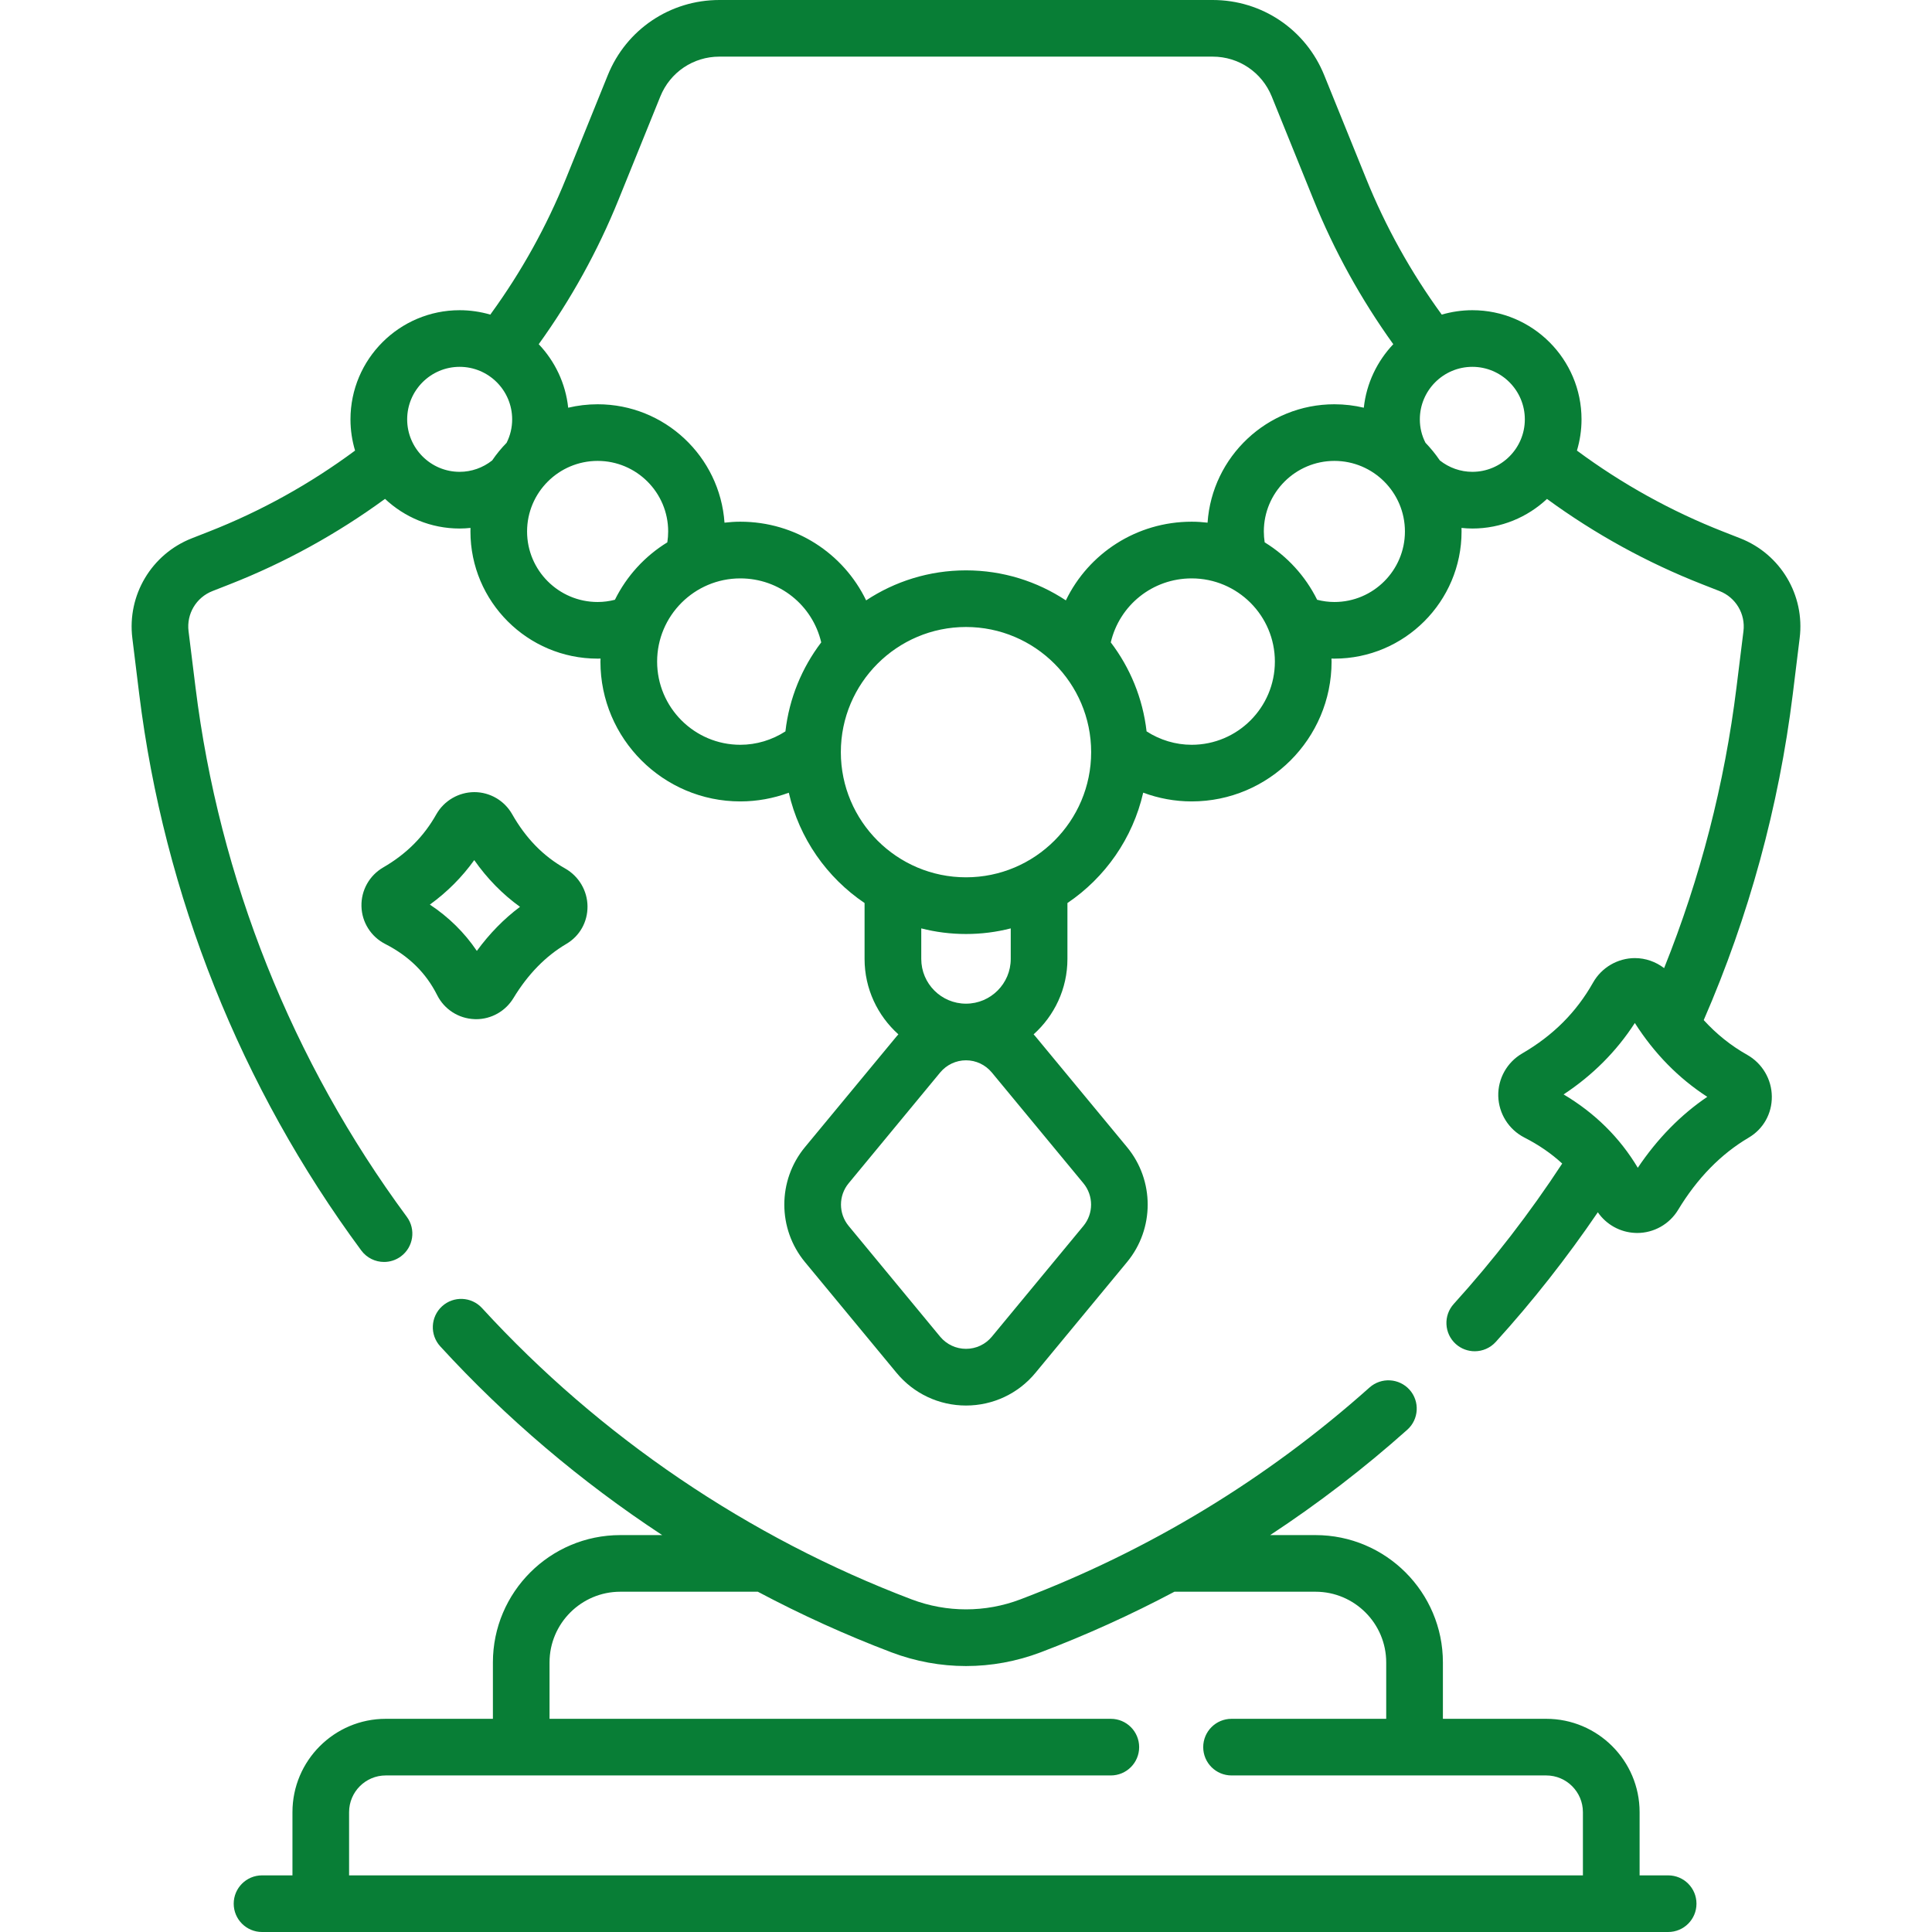
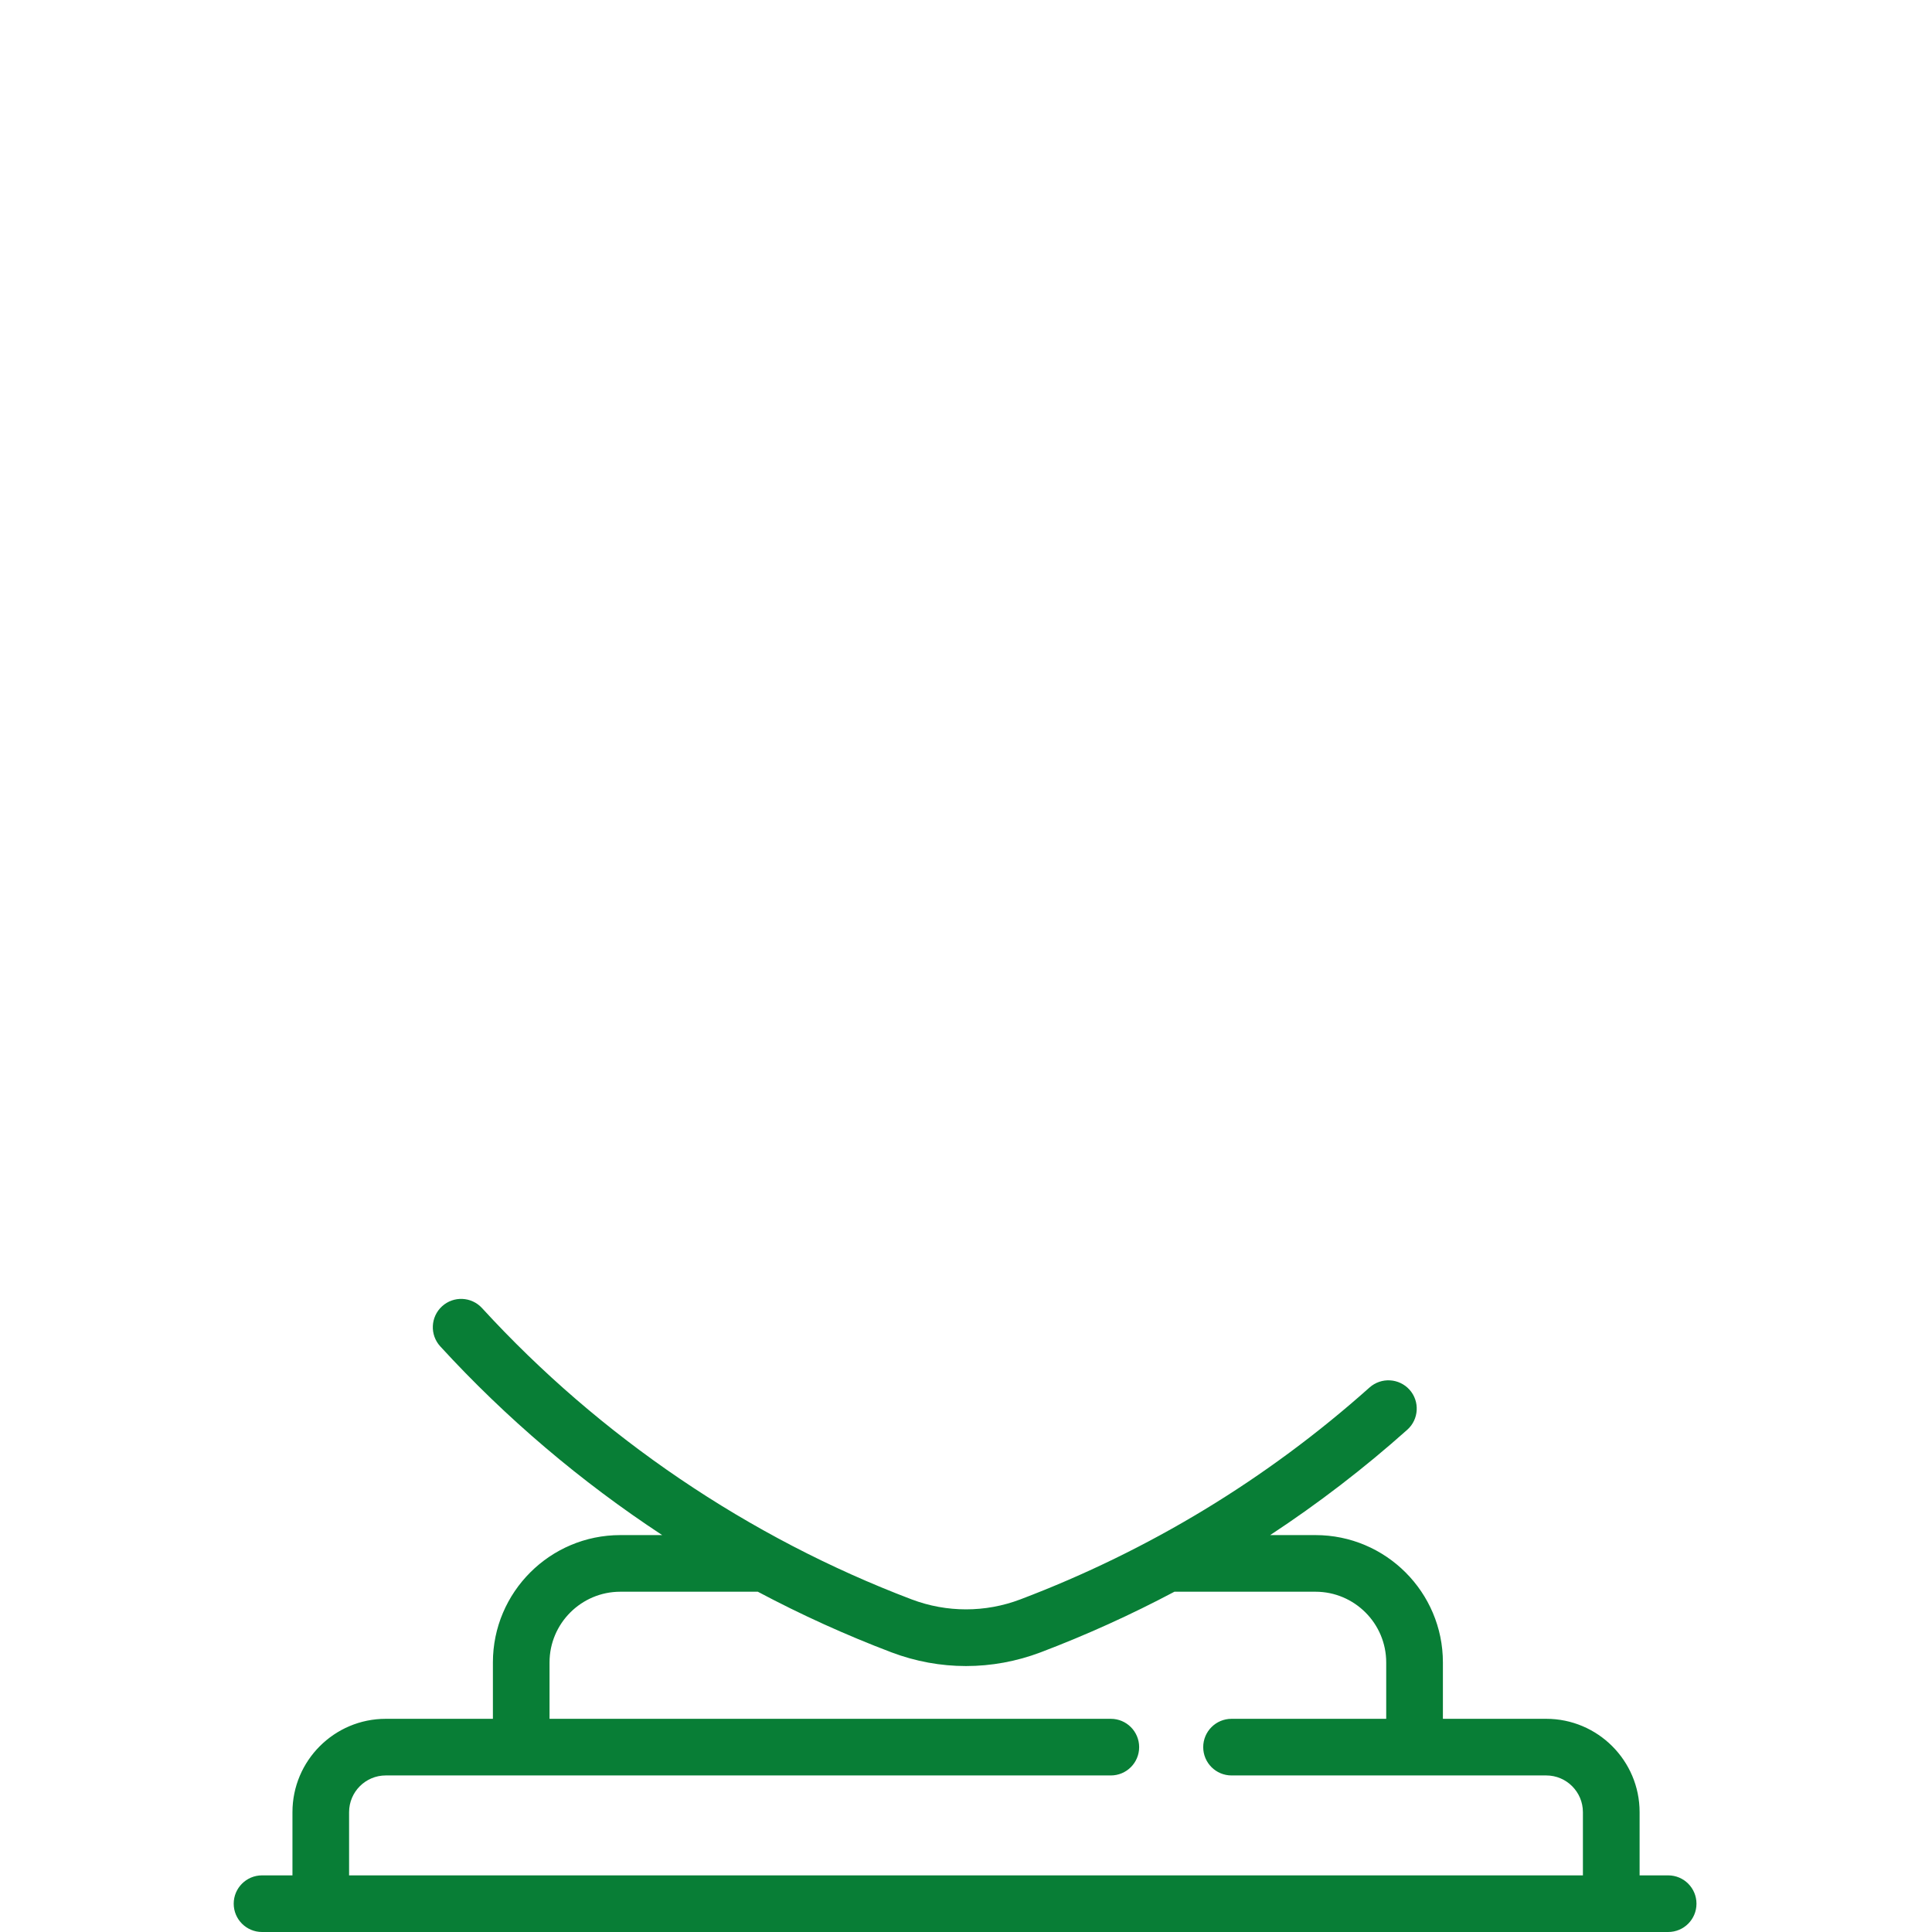
<svg xmlns="http://www.w3.org/2000/svg" width="46" height="46" viewBox="0 0 32 32" fill="none">
-   <path id="Vector" d="M28.824 8.916L28.541 8.805C27.677 8.466 26.864 8.015 26.119 7.463C26.168 7.299 26.195 7.126 26.195 6.946C26.195 5.949 25.384 5.138 24.387 5.138C24.211 5.138 24.041 5.164 23.88 5.211C23.371 4.514 22.949 3.755 22.626 2.955L21.933 1.245C21.627 0.489 20.902 0 20.086 0H11.915C11.098 0 10.373 0.489 10.067 1.245L9.375 2.955C9.054 3.749 8.636 4.502 8.133 5.194C8.129 5.199 8.125 5.205 8.122 5.211C7.96 5.164 7.79 5.138 7.613 5.138C6.616 5.138 5.805 5.949 5.805 6.946C5.805 7.126 5.832 7.299 5.881 7.463C5.136 8.015 4.323 8.467 3.46 8.805L3.177 8.916C2.509 9.178 2.104 9.858 2.192 10.57L2.306 11.498C2.718 14.827 3.989 18.013 5.984 20.712C6.076 20.836 6.218 20.902 6.361 20.902C6.458 20.902 6.556 20.872 6.64 20.81C6.848 20.656 6.892 20.362 6.738 20.154C4.84 17.585 3.629 14.552 3.238 11.383L3.123 10.455C3.087 10.168 3.25 9.895 3.519 9.79L3.802 9.679C4.718 9.32 5.583 8.843 6.377 8.263C6.701 8.567 7.135 8.754 7.613 8.754C7.674 8.754 7.734 8.75 7.793 8.744C7.793 8.763 7.792 8.783 7.792 8.803C7.792 9.964 8.737 10.909 9.898 10.909C9.915 10.909 9.931 10.908 9.947 10.908C9.946 10.924 9.945 10.941 9.945 10.958C9.945 12.235 10.985 13.274 12.262 13.274C12.538 13.274 12.81 13.224 13.065 13.13C13.238 13.886 13.696 14.536 14.32 14.957V15.883C14.32 16.379 14.537 16.824 14.88 17.132C14.87 17.143 14.86 17.154 14.85 17.166L13.332 19.001C12.877 19.552 12.877 20.352 13.332 20.903L14.85 22.739C15.134 23.083 15.554 23.28 16 23.28C16.447 23.28 16.866 23.083 17.15 22.739L18.668 20.903C19.123 20.352 19.123 19.552 18.668 19.001L17.15 17.166C17.14 17.154 17.13 17.143 17.12 17.132C17.463 16.824 17.68 16.379 17.68 15.883V14.957C18.304 14.536 18.762 13.886 18.935 13.129C19.191 13.224 19.462 13.274 19.738 13.274C21.015 13.274 22.055 12.235 22.055 10.958C22.055 10.941 22.054 10.925 22.053 10.908C22.07 10.908 22.085 10.909 22.102 10.909C23.263 10.909 24.208 9.964 24.208 8.803C24.208 8.783 24.207 8.764 24.207 8.744C24.266 8.75 24.326 8.754 24.387 8.754C24.864 8.754 25.299 8.567 25.623 8.264C26.417 8.844 27.281 9.32 28.198 9.679L28.481 9.79C28.75 9.895 28.913 10.169 28.877 10.455L28.762 11.383C28.565 12.982 28.162 14.544 27.563 16.035C27.426 15.93 27.256 15.869 27.079 15.869C27.079 15.869 27.078 15.869 27.078 15.869C26.793 15.87 26.527 16.025 26.386 16.275C26.108 16.767 25.724 17.151 25.213 17.448C24.961 17.594 24.809 17.865 24.816 18.155C24.824 18.445 24.989 18.708 25.248 18.841C25.487 18.963 25.695 19.106 25.875 19.272C25.34 20.089 24.738 20.87 24.079 21.597C23.905 21.789 23.919 22.085 24.111 22.26C24.201 22.341 24.314 22.381 24.426 22.381C24.554 22.381 24.681 22.329 24.774 22.227C25.387 21.552 25.953 20.831 26.465 20.079C26.605 20.282 26.834 20.411 27.085 20.421C27.096 20.421 27.106 20.422 27.117 20.422C27.393 20.422 27.651 20.277 27.795 20.039C28.111 19.516 28.504 19.114 28.962 18.844C29.206 18.701 29.35 18.445 29.347 18.162C29.345 17.877 29.189 17.613 28.94 17.472C28.668 17.319 28.43 17.127 28.219 16.896C28.967 15.177 29.463 13.362 29.694 11.498L29.808 10.57C29.897 9.858 29.492 9.178 28.824 8.916ZM10.245 3.307L10.937 1.598C11.099 1.197 11.483 0.938 11.915 0.938H20.086C20.518 0.938 20.901 1.197 21.064 1.598L21.756 3.307C22.099 4.155 22.544 4.959 23.077 5.701C22.811 5.982 22.632 6.348 22.589 6.753C22.433 6.716 22.27 6.696 22.102 6.696C20.989 6.696 20.076 7.563 20.001 8.657C19.915 8.647 19.827 8.641 19.738 8.641C18.825 8.641 18.03 9.166 17.654 9.944C17.179 9.63 16.611 9.447 16 9.447C15.389 9.447 14.821 9.63 14.346 9.944C13.97 9.166 13.176 8.641 12.262 8.641C12.173 8.641 12.086 8.647 12 8.657C11.924 7.563 11.011 6.696 9.899 6.696C9.731 6.696 9.568 6.716 9.411 6.753C9.368 6.348 9.19 5.982 8.923 5.701C9.457 4.96 9.902 4.155 10.245 3.307ZM7.613 7.815C7.134 7.815 6.744 7.425 6.744 6.946C6.744 6.466 7.134 6.076 7.613 6.076C8.093 6.076 8.483 6.466 8.483 6.946C8.483 7.082 8.452 7.212 8.391 7.334C8.303 7.424 8.223 7.521 8.152 7.626C7.998 7.748 7.809 7.815 7.613 7.815ZM9.899 9.971C9.254 9.971 8.73 9.447 8.73 8.803C8.73 8.158 9.254 7.634 9.899 7.634C10.543 7.634 11.067 8.158 11.067 8.803C11.067 8.863 11.062 8.924 11.053 8.983C10.681 9.211 10.379 9.541 10.185 9.934C10.092 9.958 9.996 9.971 9.899 9.971ZM10.884 10.958C10.884 10.198 11.502 9.58 12.262 9.58C12.911 9.58 13.458 10.025 13.602 10.64C13.283 11.059 13.072 11.564 13.009 12.114C12.787 12.257 12.528 12.336 12.262 12.336C11.502 12.336 10.884 11.718 10.884 10.958ZM17.945 19.599C18.114 19.804 18.114 20.1 17.945 20.305L16.427 22.141C16.321 22.268 16.166 22.341 16 22.341C15.835 22.341 15.679 22.268 15.573 22.141L14.056 20.305C13.887 20.1 13.887 19.803 14.056 19.599L15.573 17.763C15.679 17.636 15.835 17.562 16 17.562C16.166 17.562 16.321 17.636 16.427 17.763L17.945 19.599ZM16.741 15.883C16.741 16.291 16.409 16.624 16 16.624C15.591 16.624 15.259 16.292 15.259 15.883V15.377C15.496 15.438 15.745 15.47 16 15.47C16.256 15.47 16.504 15.438 16.741 15.377V15.883ZM16 14.531C14.857 14.531 13.927 13.601 13.927 12.458C13.927 11.315 14.857 10.385 16 10.385C17.143 10.385 18.073 11.315 18.073 12.458C18.073 13.601 17.143 14.531 16 14.531ZM19.738 12.336C19.472 12.336 19.213 12.257 18.991 12.114C18.928 11.564 18.717 11.059 18.398 10.64C18.542 10.025 19.089 9.58 19.738 9.58C20.498 9.58 21.116 10.198 21.116 10.958C21.116 11.718 20.498 12.336 19.738 12.336ZM22.102 9.971C22.004 9.971 21.909 9.958 21.816 9.934C21.621 9.541 21.319 9.211 20.947 8.983C20.938 8.924 20.933 8.863 20.933 8.803C20.933 8.158 21.458 7.634 22.102 7.634C22.746 7.634 23.27 8.158 23.27 8.803C23.27 9.447 22.746 9.971 22.102 9.971ZM24.387 7.815C24.191 7.815 24.002 7.748 23.848 7.626C23.777 7.521 23.697 7.424 23.61 7.333C23.548 7.212 23.517 7.082 23.517 6.946C23.517 6.466 23.907 6.076 24.387 6.076C24.866 6.076 25.256 6.466 25.256 6.946C25.256 7.425 24.866 7.815 24.387 7.815ZM27.127 19.342C26.83 18.844 26.418 18.436 25.898 18.127C26.378 17.811 26.774 17.414 27.078 16.944C27.4 17.449 27.802 17.859 28.278 18.167C27.837 18.466 27.451 18.86 27.127 19.342Z" fill="#087E36" />
-   <path id="Vector_2" d="M7.858 16.88C7.867 16.881 7.877 16.881 7.886 16.881C8.138 16.881 8.372 16.749 8.504 16.532C8.742 16.139 9.036 15.837 9.379 15.635C9.602 15.504 9.733 15.271 9.731 15.012C9.729 14.753 9.587 14.513 9.361 14.385C8.997 14.18 8.71 13.885 8.483 13.486C8.355 13.26 8.115 13.12 7.856 13.12C7.856 13.12 7.856 13.12 7.856 13.12C7.596 13.121 7.354 13.262 7.226 13.489C7.018 13.858 6.731 14.145 6.348 14.367C6.118 14.5 5.98 14.747 5.987 15.011C5.993 15.275 6.144 15.514 6.38 15.635C6.775 15.837 7.056 16.115 7.241 16.483C7.359 16.718 7.595 16.87 7.858 16.88ZM7.855 14.246C8.069 14.552 8.323 14.811 8.613 15.02C8.347 15.219 8.108 15.463 7.898 15.75C7.694 15.448 7.434 15.191 7.12 14.983C7.407 14.775 7.653 14.528 7.855 14.246Z" fill="#087E36" />
  <path id="Vector_3" d="M27.63 31.062H27.157V30.015C27.157 29.162 26.463 28.469 25.611 28.469H23.899V27.535C23.899 26.372 22.953 25.426 21.789 25.426H21.038C21.833 24.903 22.592 24.321 23.309 23.681C23.502 23.509 23.519 23.212 23.347 23.019C23.174 22.826 22.878 22.809 22.684 22.981C20.982 24.5 19.035 25.681 16.9 26.491C16.32 26.711 15.681 26.711 15.1 26.491C12.398 25.466 9.937 23.798 7.984 21.666C7.809 21.475 7.512 21.462 7.321 21.637C7.13 21.812 7.117 22.109 7.292 22.3C8.381 23.489 9.62 24.54 10.968 25.426H10.274C9.11 25.426 8.164 26.372 8.164 27.535V28.469H6.389C5.537 28.469 4.844 29.162 4.844 30.015V31.062H4.34C4.081 31.062 3.871 31.272 3.871 31.531C3.871 31.79 4.081 32 4.34 32H27.63C27.89 32 28.099 31.79 28.099 31.531C28.099 31.272 27.89 31.062 27.63 31.062ZM5.782 30.015C5.782 29.68 6.054 29.407 6.389 29.407H18.399C18.658 29.407 18.868 29.197 18.868 28.938C18.868 28.679 18.658 28.469 18.399 28.469H9.102V27.535C9.102 26.89 9.628 26.364 10.274 26.364H12.552C13.269 26.745 14.009 27.081 14.768 27.369C15.165 27.519 15.582 27.595 16 27.595C16.418 27.595 16.835 27.519 17.233 27.369C17.997 27.079 18.737 26.743 19.452 26.364H21.789C22.435 26.364 22.96 26.89 22.96 27.535V28.469H20.398C20.139 28.469 19.929 28.679 19.929 28.938C19.929 29.197 20.139 29.407 20.398 29.407H25.611C25.946 29.407 26.218 29.68 26.218 30.015V31.062H5.782V30.015Z" fill="#087E36" />
  <defs>
    <clipPath id="clip0_78_17141">
-       <rect width="32" height="32" fill="white" />
-     </clipPath>
+       </clipPath>
  </defs>
</svg>